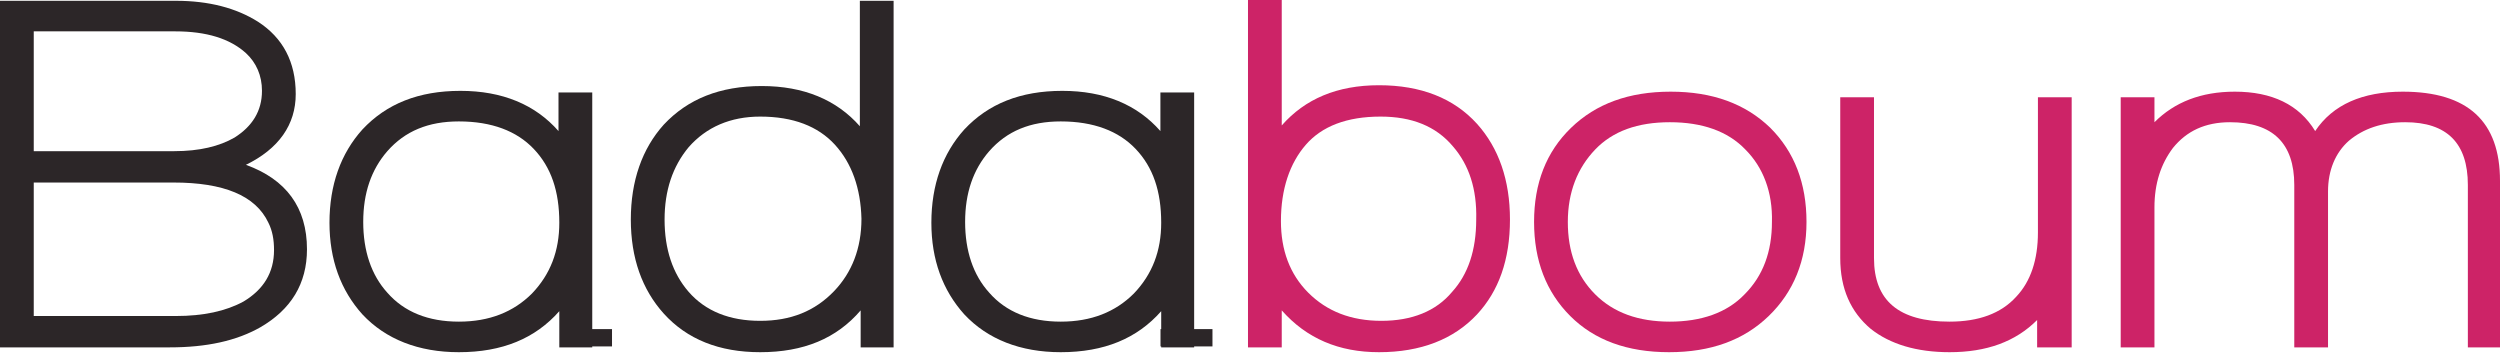
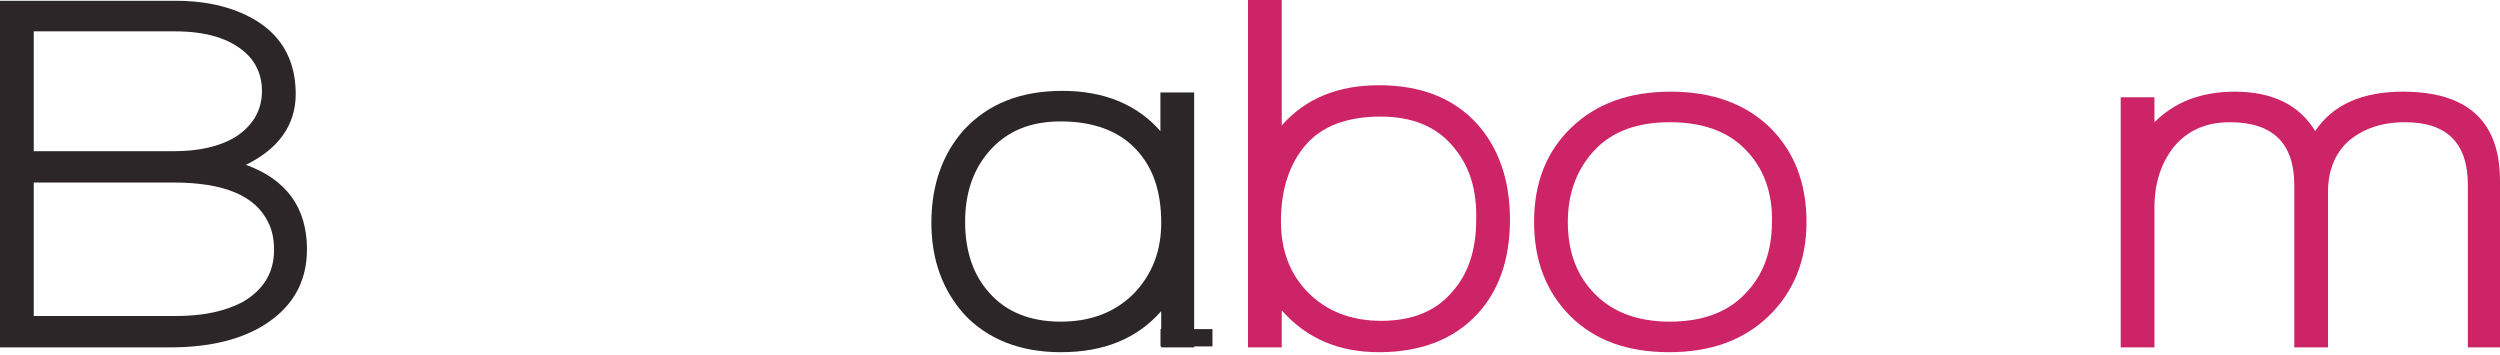
<svg xmlns="http://www.w3.org/2000/svg" width="430px" height="61px" viewBox="0 0 430 61" version="1.1">
  <title>LOGO</title>
  <g id="Symbols" stroke="none" stroke-width="1" fill="none" fill-rule="evenodd">
    <g id="img_produit/off" transform="translate(-70, -255)" fill-rule="nonzero">
      <g id="LOGO" transform="translate(70, 255)">
        <g id="Group">
          <path d="M44.783,56.29 C40.636,58.641 35.522,59.748 29.164,59.748 L0,59.748 L0,0.138 L30.27,0.138 C35.937,0.138 40.636,1.383 44.368,3.734 C48.653,6.5 50.865,10.649 50.865,16.182 C50.865,21.437 47.962,25.586 42.295,28.352 C49.206,30.842 52.8,35.683 52.8,42.874 C52.8,48.821 50.035,53.247 44.783,56.29 Z M30.132,5.394 L5.805,5.394 L5.805,26.001 L29.994,26.001 C34.278,26.001 37.734,25.171 40.36,23.65 C43.401,21.714 45.059,19.086 45.059,15.628 C45.059,13.001 44.092,10.788 42.295,9.128 C39.531,6.639 35.522,5.394 30.132,5.394 Z M29.855,31.395 L5.805,31.395 L5.805,54.354 L30.27,54.354 C34.969,54.354 38.84,53.524 41.88,51.864 C45.336,49.79 47.133,46.885 47.133,43.013 C47.133,41.215 46.856,39.693 46.165,38.31 C43.954,33.608 38.425,31.395 29.855,31.395 Z" id="Shape" fill="#2C2628" />
-           <path d="M96.201,59.748 L96.201,53.524 C92.054,58.226 86.387,60.577 78.923,60.577 C72.012,60.577 66.345,58.364 62.337,54.077 C58.605,49.928 56.67,44.672 56.67,38.31 C56.67,31.81 58.605,26.416 62.337,22.267 C66.483,17.841 72.012,15.628 79.2,15.628 C86.387,15.628 92.054,17.98 96.062,22.544 L96.062,15.905 L101.868,15.905 L101.868,59.748 L96.201,59.748 Z M91.778,25.586 C88.875,22.544 84.59,20.884 78.923,20.884 C73.671,20.884 69.662,22.544 66.622,26.001 C63.857,29.182 62.475,33.193 62.475,38.172 C62.475,43.151 63.857,47.3 66.622,50.343 C69.524,53.662 73.671,55.322 78.923,55.322 C84.176,55.322 88.322,53.662 91.501,50.481 C94.68,47.162 96.201,43.151 96.201,38.31 C96.201,32.916 94.818,28.767 91.778,25.586 Z" id="Shape" fill="#2C2628" />
-           <path d="M148.033,59.748 L148.033,53.386 C143.886,58.226 138.219,60.577 130.755,60.577 C123.706,60.577 118.177,58.364 114.169,53.939 C110.437,49.79 108.502,44.396 108.502,37.757 C108.502,31.119 110.437,25.586 114.169,21.437 C118.316,17.011 123.844,14.799 131.032,14.799 C138.219,14.799 143.886,17.15 147.895,21.714 L147.895,0.138 L153.7,0.138 L153.7,59.748 L148.033,59.748 Z M143.61,24.895 C140.707,21.714 136.422,20.054 130.755,20.054 C125.641,20.054 121.495,21.852 118.454,25.31 C115.689,28.629 114.307,32.778 114.307,37.757 C114.307,42.874 115.689,47.024 118.454,50.205 C121.356,53.524 125.503,55.183 130.755,55.183 C136.008,55.183 140.154,53.524 143.472,50.066 C146.512,46.885 148.171,42.736 148.171,37.619 C148.033,32.363 146.512,28.076 143.61,24.895 Z" id="Shape" fill="#2C2628" />
          <path d="M199.727,59.748 L199.727,53.524 C195.58,58.226 189.913,60.577 182.449,60.577 C175.538,60.577 169.871,58.364 165.863,54.077 C162.131,49.928 160.196,44.672 160.196,38.31 C160.196,31.81 162.131,26.416 165.863,22.267 C170.01,17.841 175.538,15.628 182.726,15.628 C189.913,15.628 195.58,17.98 199.589,22.544 L199.589,15.905 L205.394,15.905 L205.394,59.748 L199.727,59.748 Z M195.304,25.586 C192.401,22.544 188.116,20.884 182.449,20.884 C177.197,20.884 173.189,22.544 170.148,26.001 C167.383,29.182 166.001,33.193 166.001,38.172 C166.001,43.151 167.383,47.3 170.148,50.343 C173.05,53.662 177.197,55.322 182.449,55.322 C187.702,55.322 191.848,53.662 195.027,50.481 C198.206,47.162 199.727,43.151 199.727,38.31 C199.727,32.916 198.345,28.767 195.304,25.586 Z" id="Shape" fill="#2C2628" />
          <path d="M254.047,54.077 C250.039,58.364 244.372,60.577 237.184,60.577 C230.273,60.577 224.744,58.226 220.46,53.386 L220.46,59.748 L214.654,59.748 L214.654,0 L220.46,0 L220.46,21.576 C224.468,17.011 229.997,14.66 237.184,14.66 C244.372,14.66 250.039,16.873 254.047,21.299 C257.779,25.448 259.714,30.98 259.714,37.757 C259.714,44.672 257.779,50.066 254.047,54.077 Z M249.9,25.171 C246.998,21.714 242.851,20.054 237.461,20.054 C231.655,20.054 227.371,21.714 224.606,24.895 C221.842,28.076 220.321,32.502 220.321,38.034 C220.321,43.013 221.842,47.162 225.021,50.343 C228.2,53.524 232.347,55.183 237.599,55.183 C242.851,55.183 246.998,53.524 249.762,50.205 C252.527,47.162 253.909,43.013 253.909,37.757 C254.047,32.502 252.665,28.352 249.9,25.171 Z" id="Shape" fill="#CD2367" />
          <path d="M304.221,54.354 C299.936,58.503 294.269,60.577 287.081,60.577 C279.894,60.577 274.227,58.503 270.08,54.354 C265.934,50.205 263.86,44.811 263.86,38.172 C263.86,31.533 265.934,26.14 270.219,21.99 C274.503,17.841 280.17,15.767 287.358,15.767 C294.545,15.767 300.212,17.841 304.497,21.99 C308.644,26.14 310.717,31.533 310.717,38.172 C310.717,44.811 308.505,50.205 304.221,54.354 Z M300.212,25.725 C297.171,22.544 292.748,21.022 287.22,21.022 C281.691,21.022 277.406,22.544 274.365,25.725 C271.324,28.906 269.666,33.055 269.666,38.172 C269.666,43.289 271.186,47.438 274.365,50.619 C277.544,53.8 281.829,55.322 287.22,55.322 C292.61,55.322 297.033,53.8 300.074,50.619 C303.253,47.438 304.773,43.289 304.773,38.172 C304.912,33.055 303.253,28.767 300.212,25.725 Z" id="Shape" fill="#CD2367" />
-           <path d="M350.386,59.748 L350.386,55.045 C346.654,58.779 341.678,60.577 335.32,60.577 C329.653,60.577 325.092,59.194 321.774,56.567 C318.319,53.662 316.522,49.651 316.522,44.396 L316.522,16.735 L322.327,16.735 L322.327,44.396 C322.327,51.726 326.612,55.322 335.32,55.322 C340.296,55.322 344.166,53.939 346.792,51.034 C349.28,48.407 350.524,44.672 350.524,39.97 L350.524,16.735 L356.329,16.735 L356.329,59.748 L350.386,59.748 Z" id="Path" fill="#CD2367" />
          <path d="M424.471,59.748 L424.471,31.81 C424.471,24.618 420.878,21.022 413.69,21.022 C409.682,21.022 406.503,22.129 404.015,24.203 C401.665,26.278 400.421,29.321 400.421,32.916 L400.421,59.748 L394.616,59.748 L394.616,31.81 C394.616,24.618 390.884,21.022 383.558,21.022 C379.274,21.022 376.095,22.544 373.745,25.448 C371.671,28.214 370.566,31.533 370.566,35.683 L370.566,59.748 L364.761,59.748 L364.761,16.735 L370.566,16.735 L370.566,21.022 C374.021,17.565 378.582,15.767 384.388,15.767 C390.746,15.767 395.445,17.98 398.21,22.544 C401.25,17.98 406.365,15.767 413.275,15.767 C424.471,15.767 430,20.884 430,31.119 L430,59.748 L424.471,59.748 Z" id="Path" fill="#CD2367" />
        </g>
-         <rect id="Rectangle" fill="#2C2628" x="96.328" y="56.605" width="8.938" height="2.979" />
        <rect id="Rectangle" fill="#2C2628" x="199.607" y="56.605" width="8.938" height="2.979" />
      </g>
    </g>
  </g>
</svg>